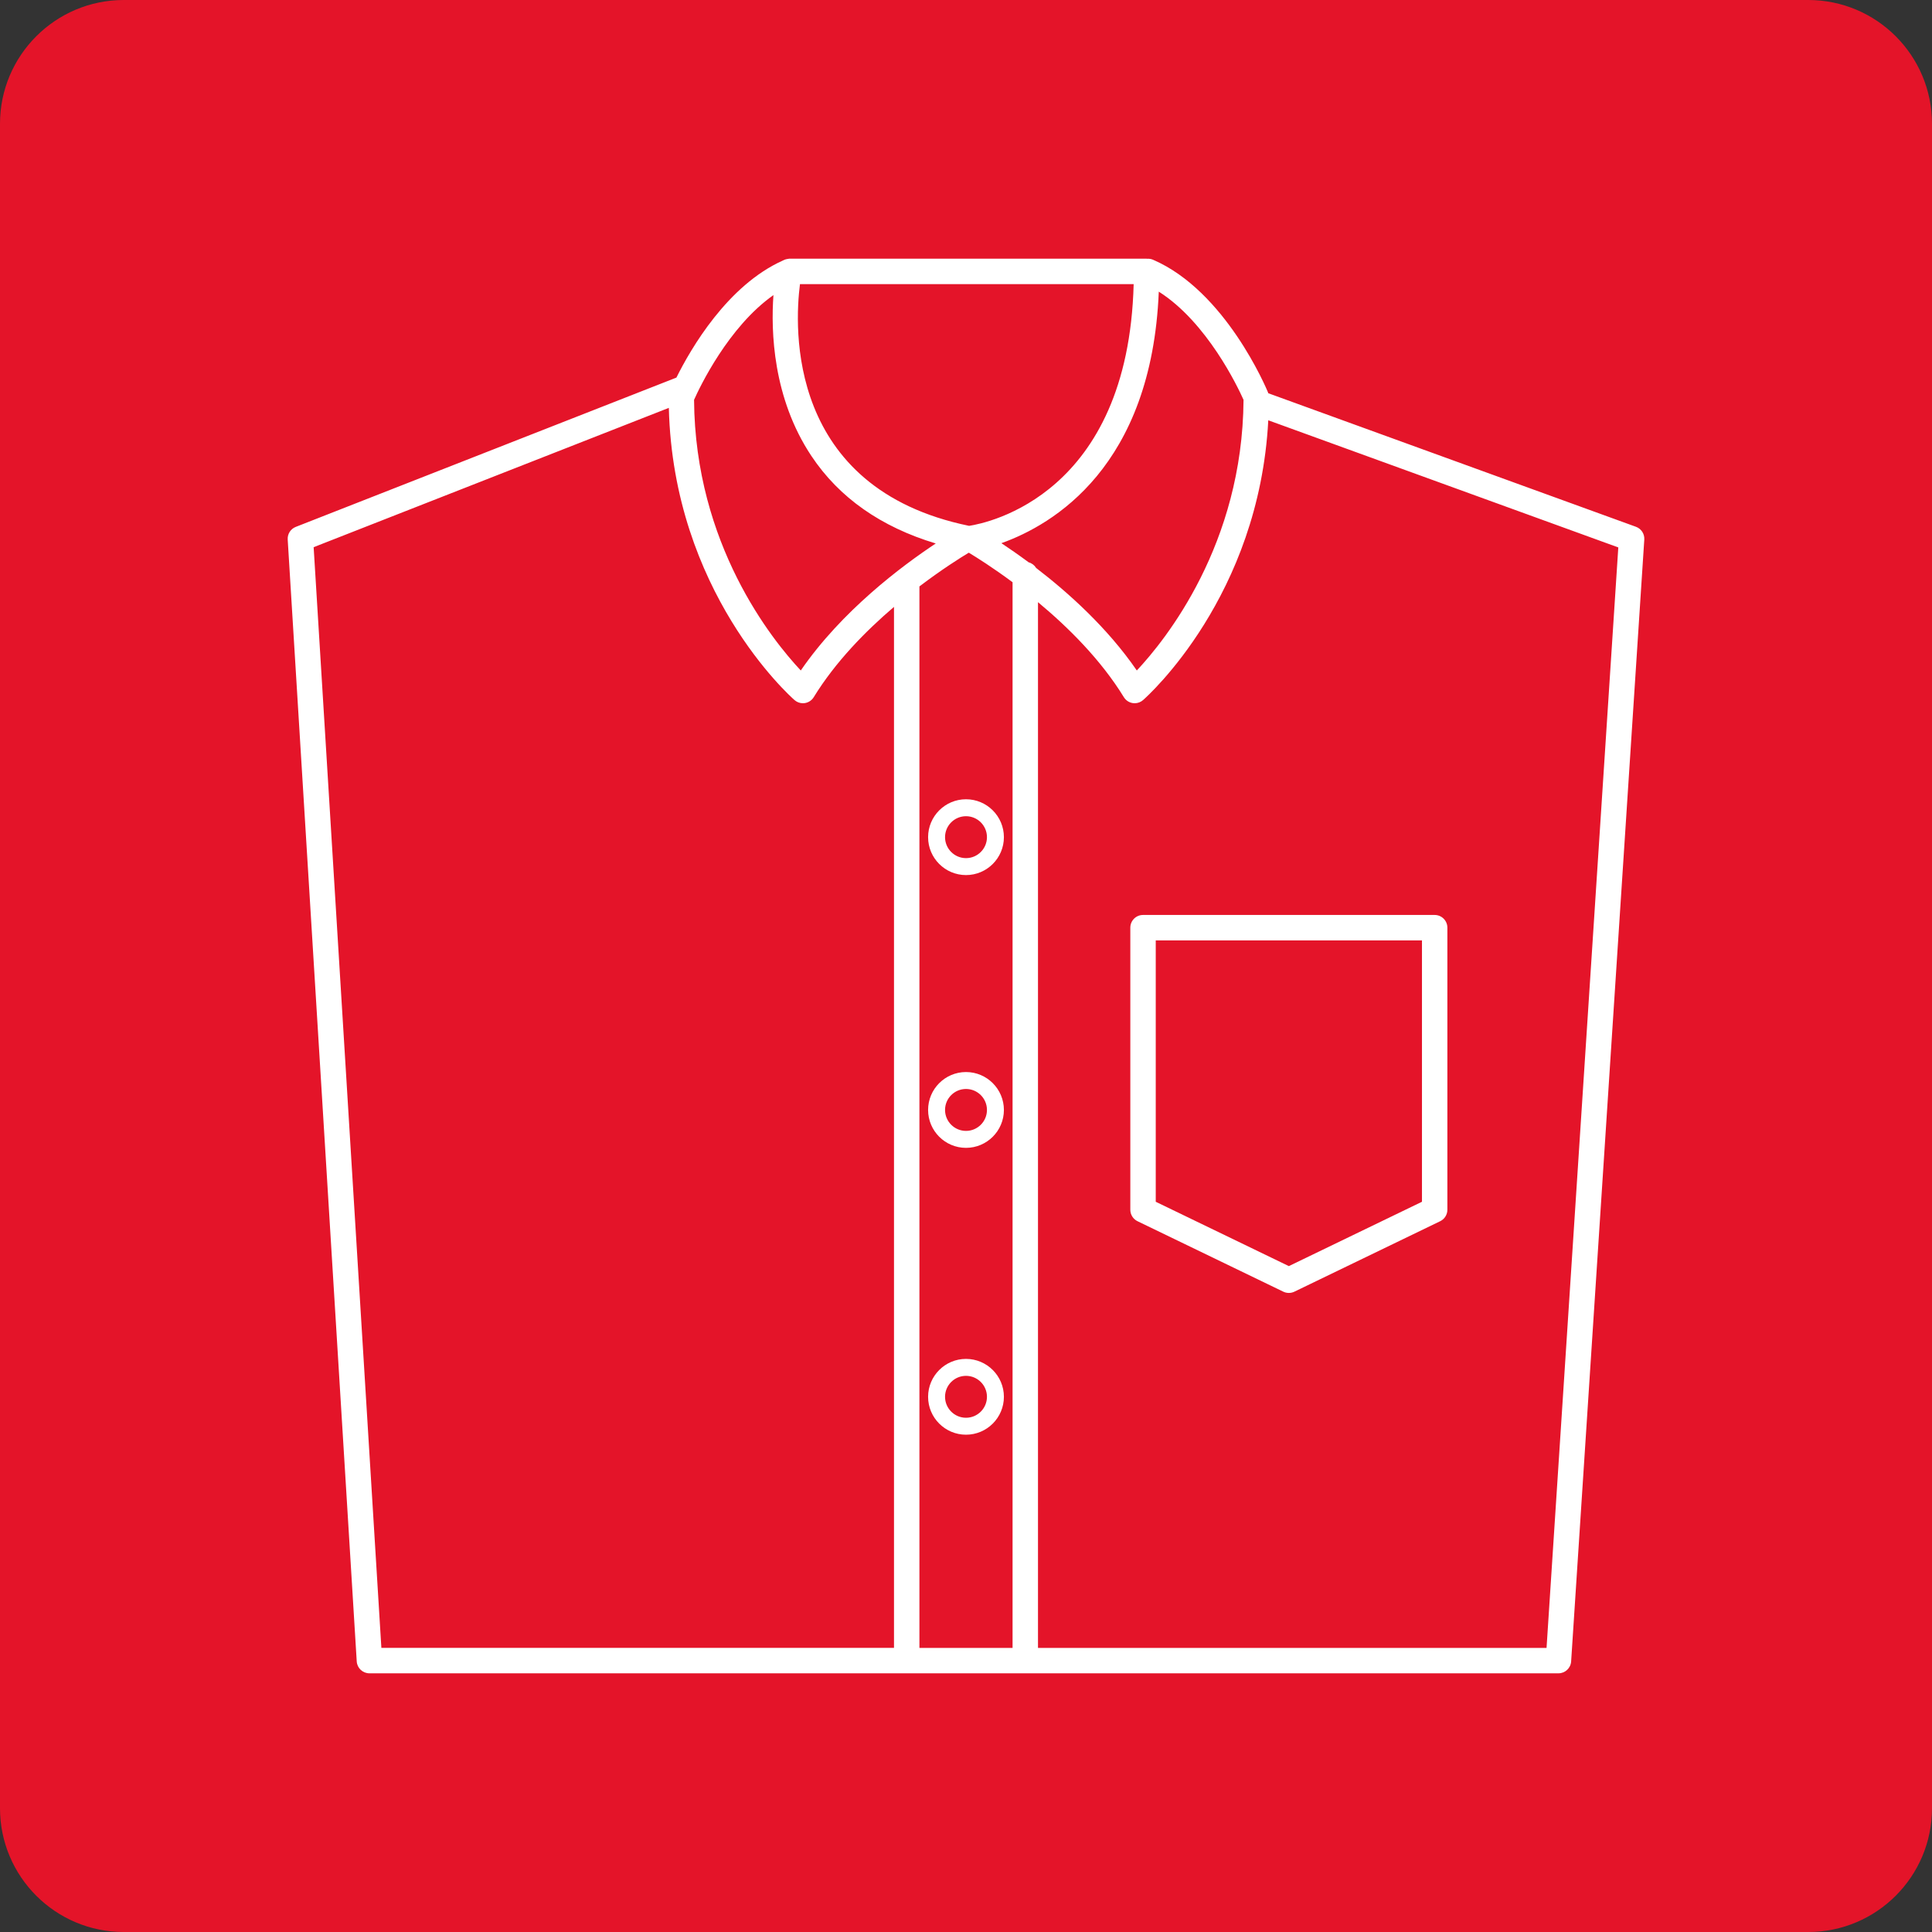
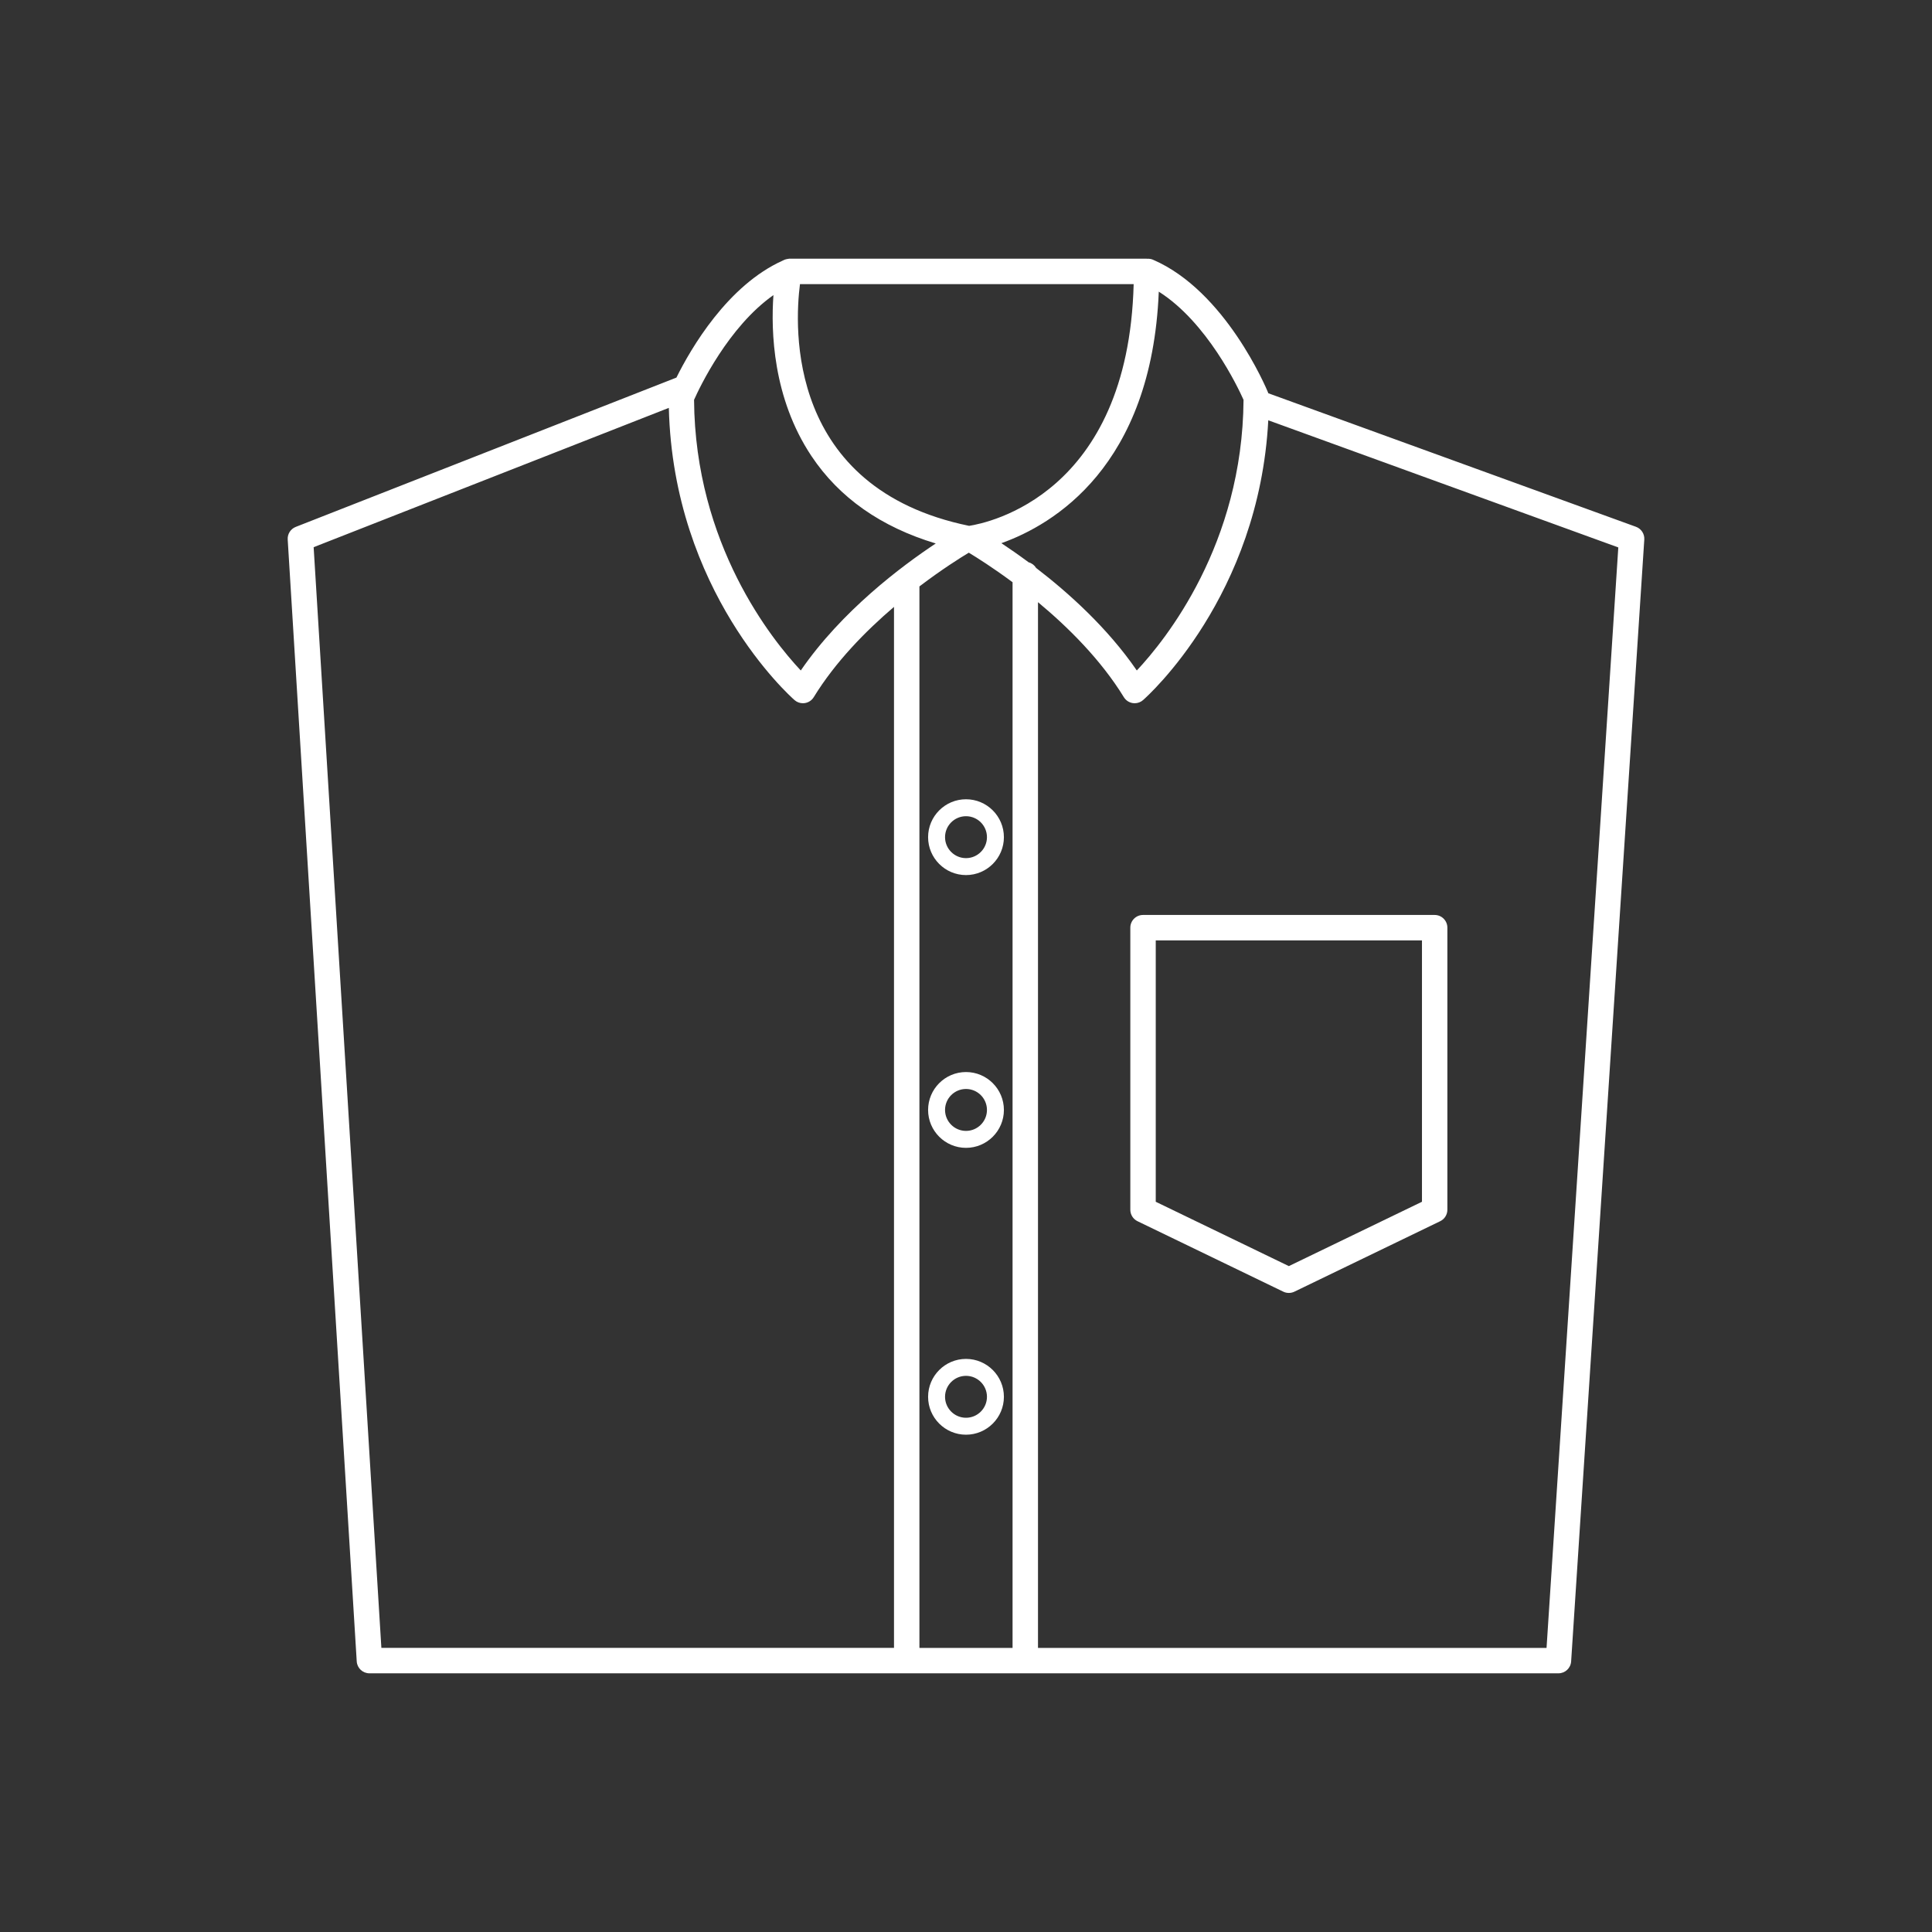
<svg xmlns="http://www.w3.org/2000/svg" version="1.1" id="Layer_1" x="0px" y="0px" width="228px" height="228px" viewBox="0 0 228 228" style="enable-background:new 0 0 228 228;" xml:space="preserve">
  <rect x="0" y="0" width="228" height="228" fill="#333333" stroke="none" />
  <style type="text/css">
	.st0{fill:#E41429;}
	.st1{fill:#FFFFFF;}
</style>
-   <path class="st0" d="M213.389,228H14.611C6.542,228,0,221.458,0,213.389V14.611C0,6.542,6.542,0,14.611,0h198.777  C221.458,0,228,6.542,228,14.611v198.777C228,221.458,221.458,228,213.389,228z" />
  <path class="st1" d="M193.063,62.167l-43.392-15.761c-0.011-0.034-0.017-0.069-0.031-0.102c-0.201-0.486-5.018-11.965-13.569-15.652  c-0.224-0.097-0.457-0.129-0.685-0.115c-0.027-0.001-0.053-0.008-0.081-0.008H93.18c-0.005,0-0.011,0-0.016,0h-0.039  c-0.021,0-0.04,0.01-0.061,0.011c-0.092,0.007-0.183,0.023-0.275,0.048c-0.136,0.032-0.262,0.081-0.382,0.148  c-6.553,2.928-10.882,10.403-12.582,13.825l-44.924,17.62c-0.606,0.237-0.989,0.839-0.949,1.488l8.146,132.395  c0.048,0.791,0.705,1.408,1.497,1.408h63.407h13.993h62.921c0.791,0,1.445-0.613,1.497-1.402l8.633-132.395  C194.09,63.009,193.69,62.395,193.063,62.167z M146.753,47.186c-0.117,17.071-9.219,28.344-12.595,31.939  c-3.454-5.028-8.071-9.176-11.883-12.1c-0.196-0.323-0.51-0.563-0.883-0.665c-1.198-0.89-2.291-1.646-3.216-2.258  c6.111-2.179,17.737-9.035,18.575-29.684C142.445,38.028,146.076,45.668,146.753,47.186z M114.366,62.057  c-21.56-4.438-20.609-23.47-19.959-28.528h39.379C133.143,58.356,116.572,61.72,114.366,62.057z M91.275,34.826  c-0.305,4.252-0.083,12.136,4.482,18.988c3.284,4.929,8.222,8.38,14.675,10.322c-3.998,2.649-11.099,7.957-15.93,14.989  c-3.376-3.596-12.478-14.868-12.595-31.939C82.558,45.725,85.943,38.579,91.275,34.826z M37.014,64.575l41.917-16.441  c0.529,21.667,14.237,33.963,14.832,34.484c0.275,0.242,0.627,0.373,0.989,0.373c0.075,0,0.149-0.006,0.224-0.017  c0.438-0.066,0.823-0.322,1.055-0.699c2.552-4.161,6.123-7.798,9.472-10.656v122.852H45.007L37.014,64.575z M108.503,194.472V69.205  c2.634-2.002,4.83-3.381,5.826-3.981c0.912,0.549,2.828,1.751,5.166,3.486v125.762H108.503z M182.512,194.472h-60.016V71.065  c3.534,2.935,7.411,6.774,10.132,11.21c0.231,0.377,0.617,0.633,1.055,0.699c0.075,0.011,0.149,0.017,0.224,0.017  c0.362,0,0.714-0.131,0.989-0.373c0.581-0.509,13.688-12.264,14.777-33.019l41.307,15.004L182.512,194.472z M114,94.323  c-2.466,0-4.473,2.007-4.473,4.474c0,2.466,2.006,4.473,4.473,4.473s4.473-2.007,4.473-4.473  C118.473,96.33,116.466,94.323,114,94.323z M114,101.27c-1.363,0-2.473-1.109-2.473-2.473c0-1.364,1.109-2.474,2.473-2.474  s2.473,1.109,2.473,2.474C116.473,100.16,115.363,101.27,114,101.27z M114,126.514c-2.466,0-4.473,2.007-4.473,4.474  c0,2.466,2.006,4.473,4.473,4.473s4.473-2.007,4.473-4.473C118.473,128.521,116.466,126.514,114,126.514z M114,133.46  c-1.363,0-2.473-1.109-2.473-2.473c0-1.364,1.109-2.474,2.473-2.474s2.473,1.109,2.473,2.474  C116.473,132.351,115.363,133.46,114,133.46z M114,160.367c-2.466,0-4.473,2.007-4.473,4.473s2.006,4.473,4.473,4.473  s4.473-2.007,4.473-4.473S116.466,160.367,114,160.367z M114,167.313c-1.363,0-2.473-1.109-2.473-2.473s1.109-2.473,2.473-2.473  s2.473,1.109,2.473,2.473S115.363,167.313,114,167.313z M134.892,107.977c-0.829,0-1.5,0.672-1.5,1.5v33.289  c0,0.575,0.329,1.101,0.847,1.351l17.208,8.317c0.206,0.1,0.43,0.149,0.653,0.149s0.447-0.05,0.653-0.149l17.208-8.317  c0.518-0.25,0.847-0.775,0.847-1.351v-33.289c0-0.828-0.671-1.5-1.5-1.5H134.892z M167.809,141.824l-15.708,7.593l-15.708-7.593  v-30.848h31.417V141.824z" />
</svg>